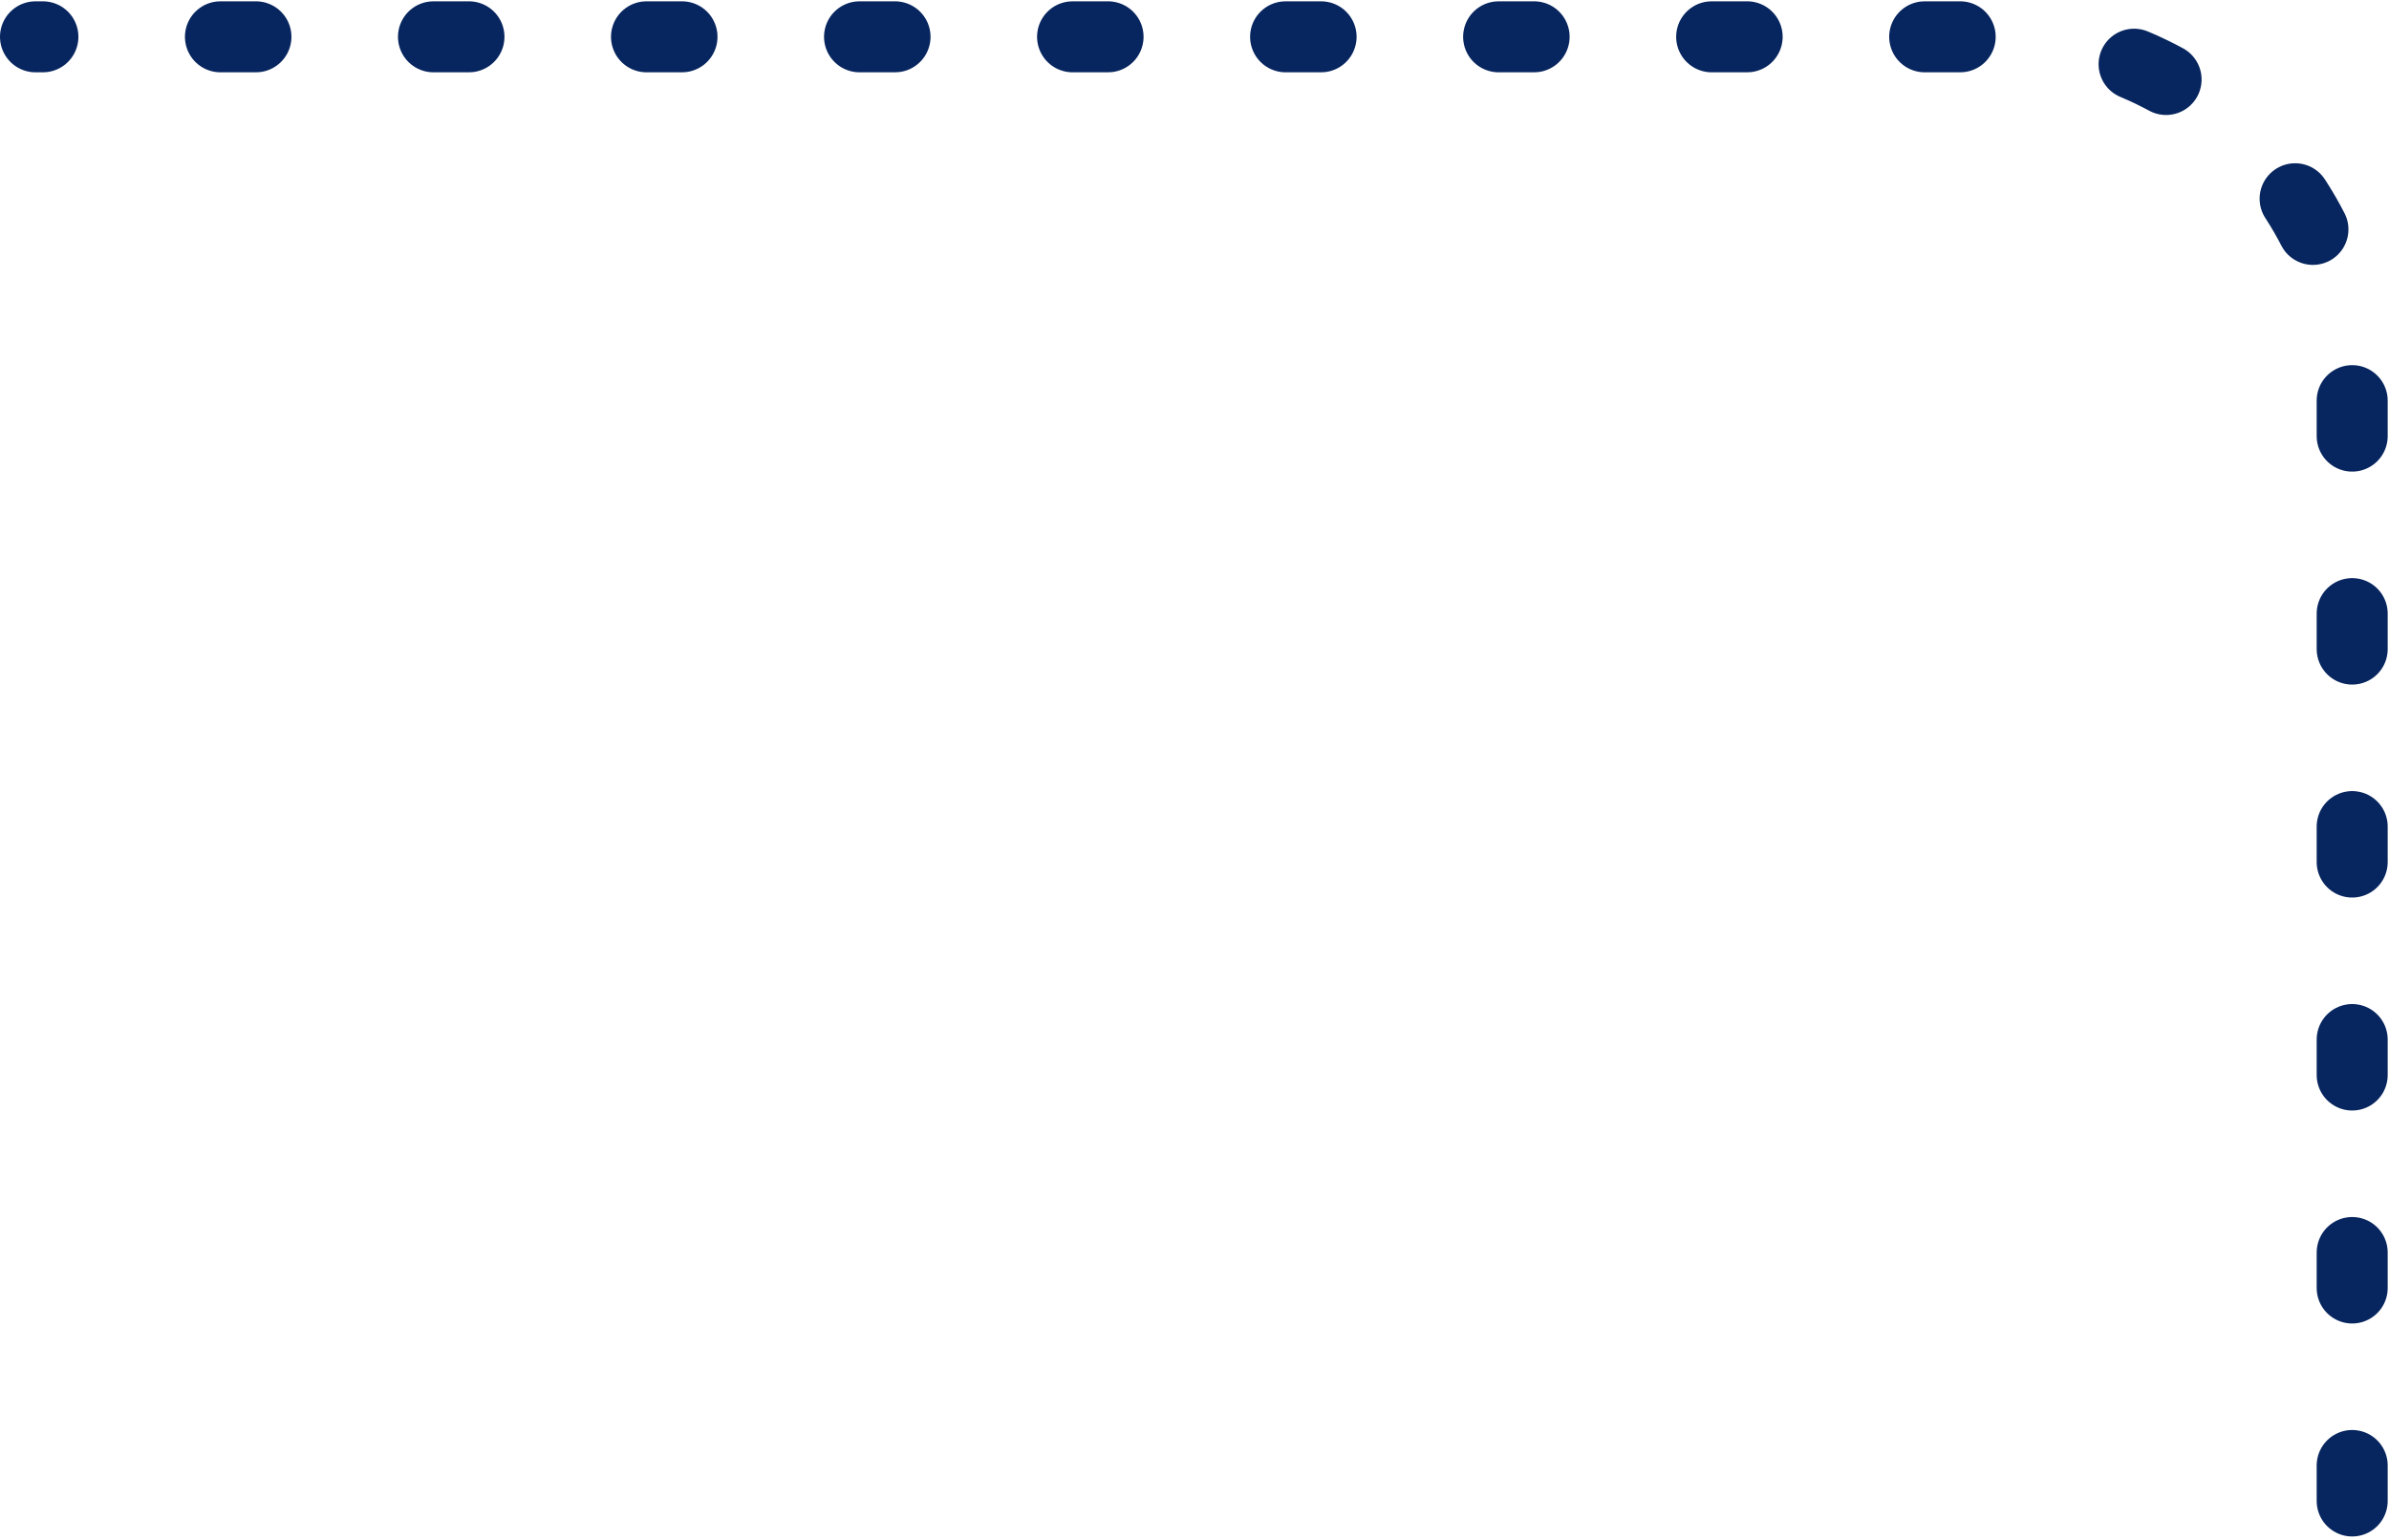
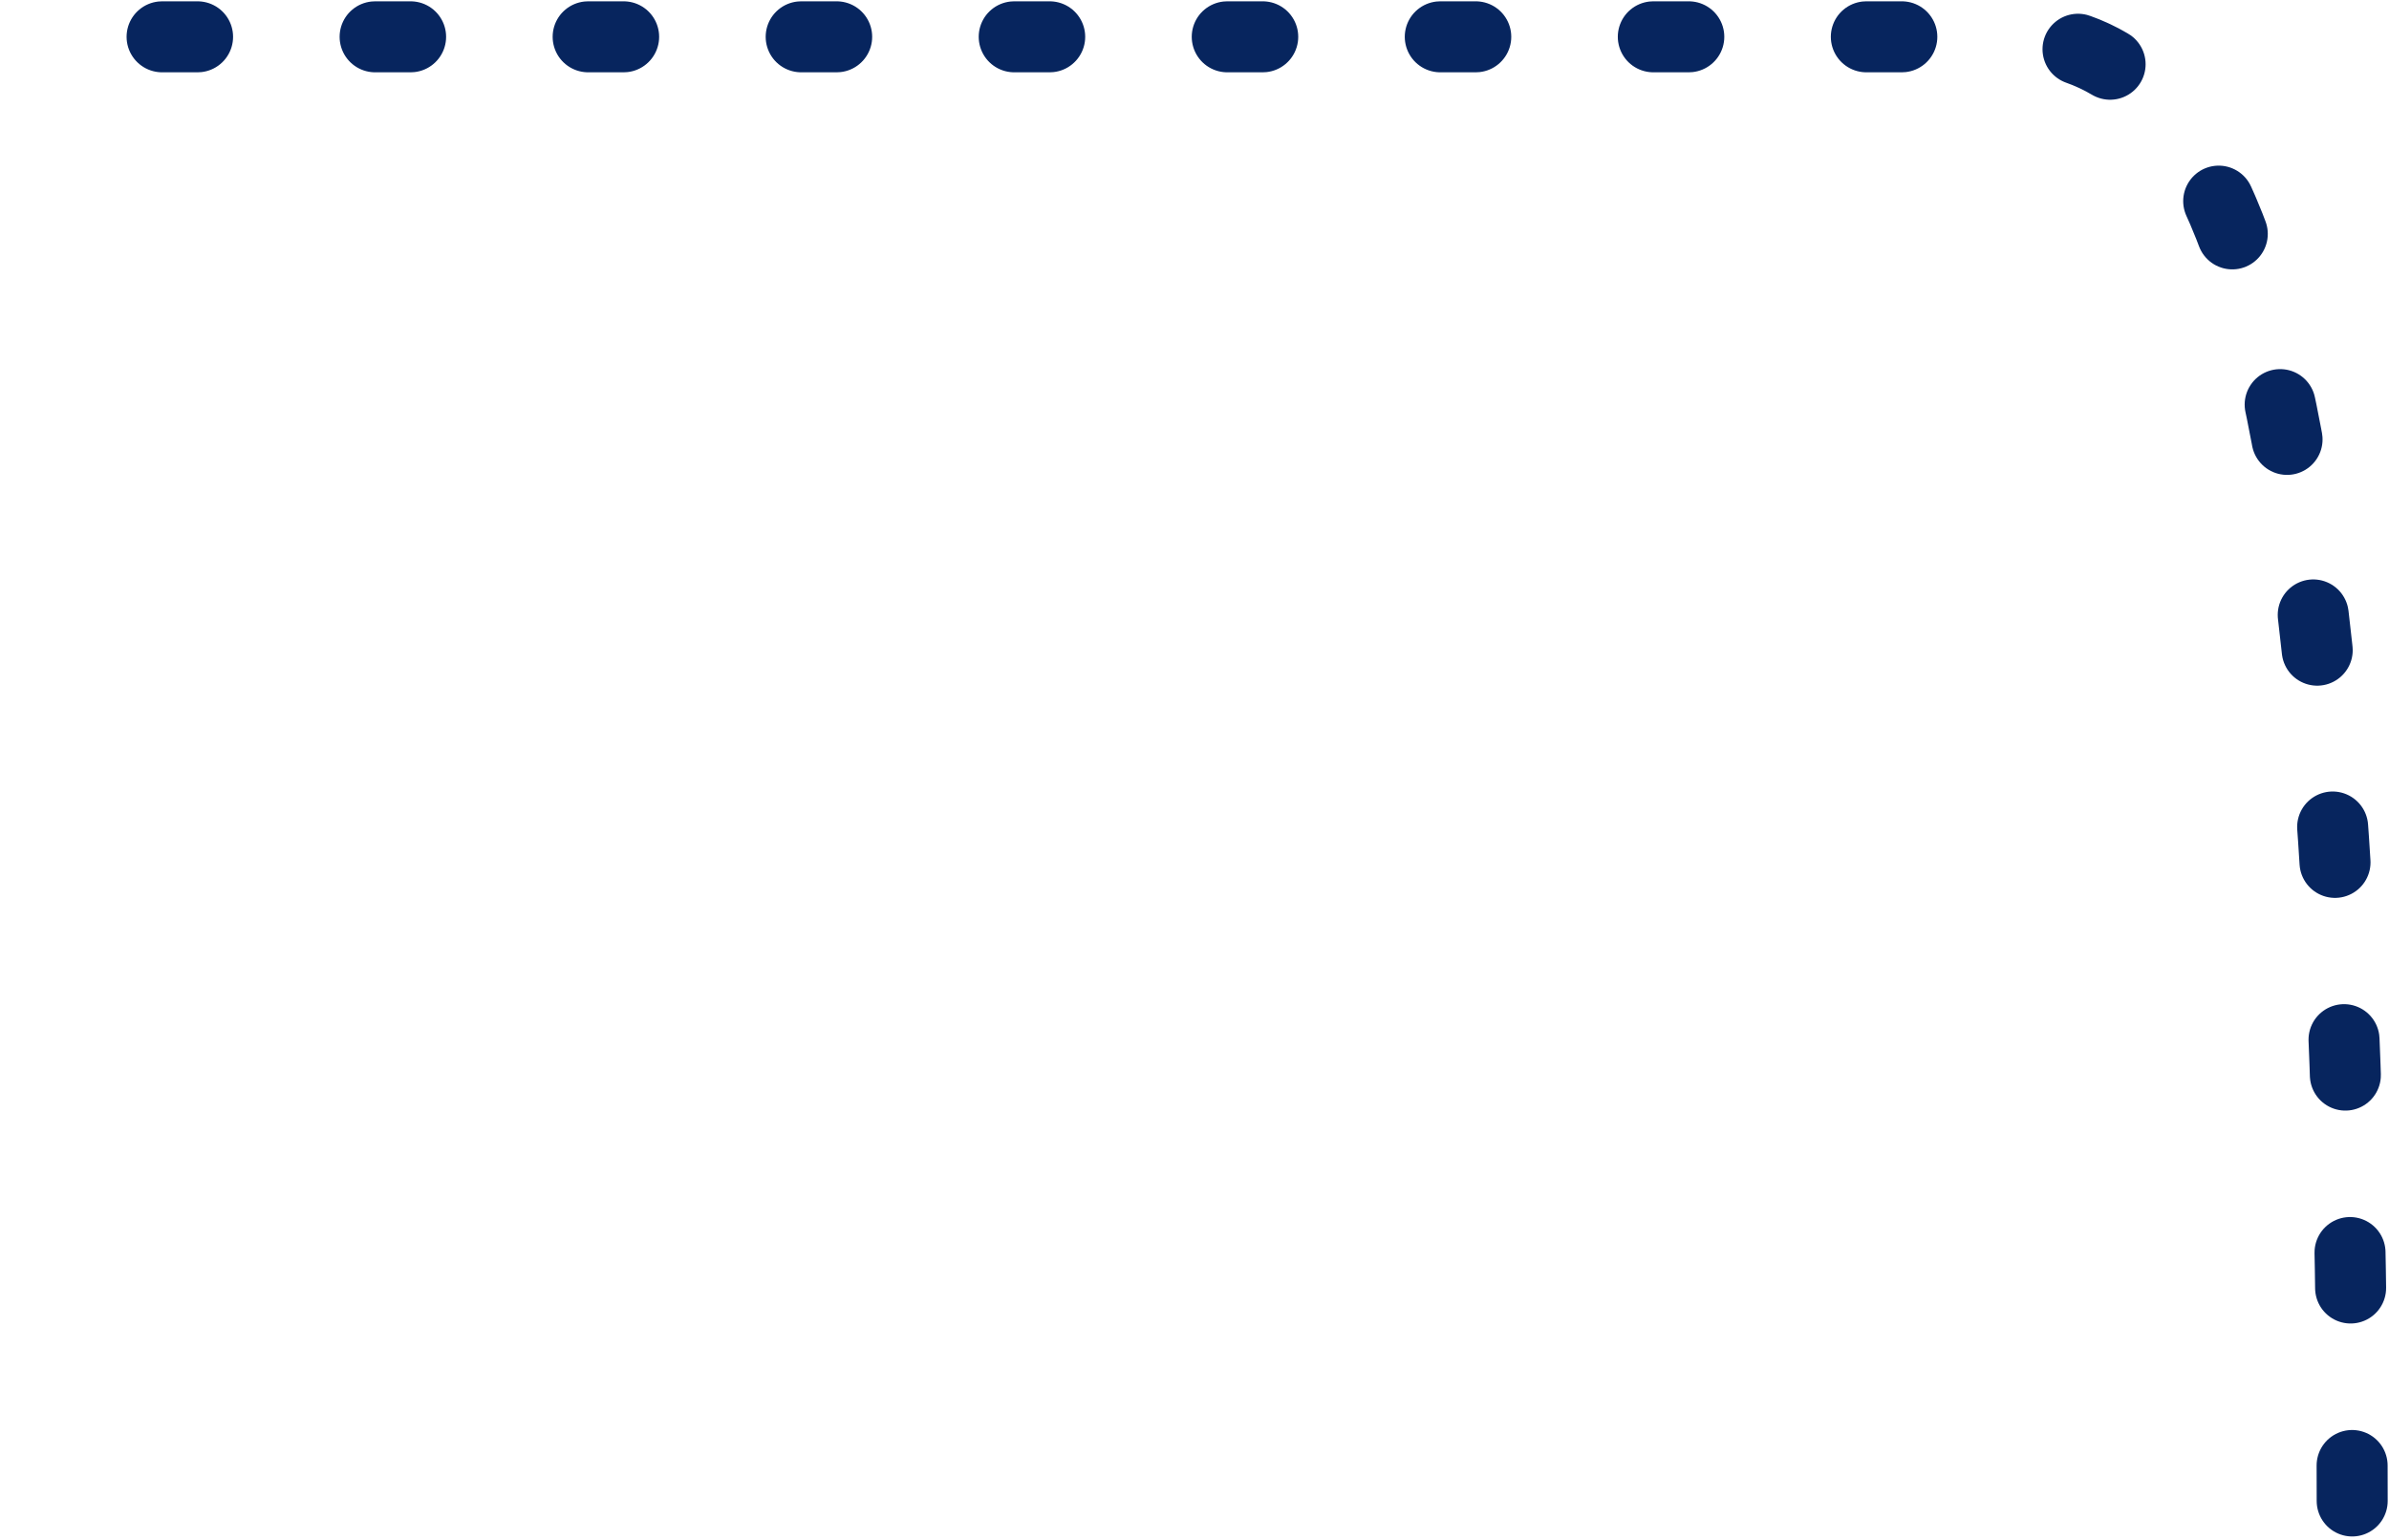
<svg xmlns="http://www.w3.org/2000/svg" width="338" height="218" viewBox="0 0 338 218" fill="none">
-   <path d="M332.791 212.418L332.791 55.441C332.791 27.699 310.301 5.209 282.558 5.209L5.023 5.21" stroke="#07255E" stroke-width="10.046" stroke-linecap="round" stroke-dasharray="5.02 25.12" />
+   <path d="M332.791 212.418C332.791 27.699 310.301 5.209 282.558 5.209L5.023 5.21" stroke="#07255E" stroke-width="10.046" stroke-linecap="round" stroke-dasharray="5.02 25.12" />
</svg>